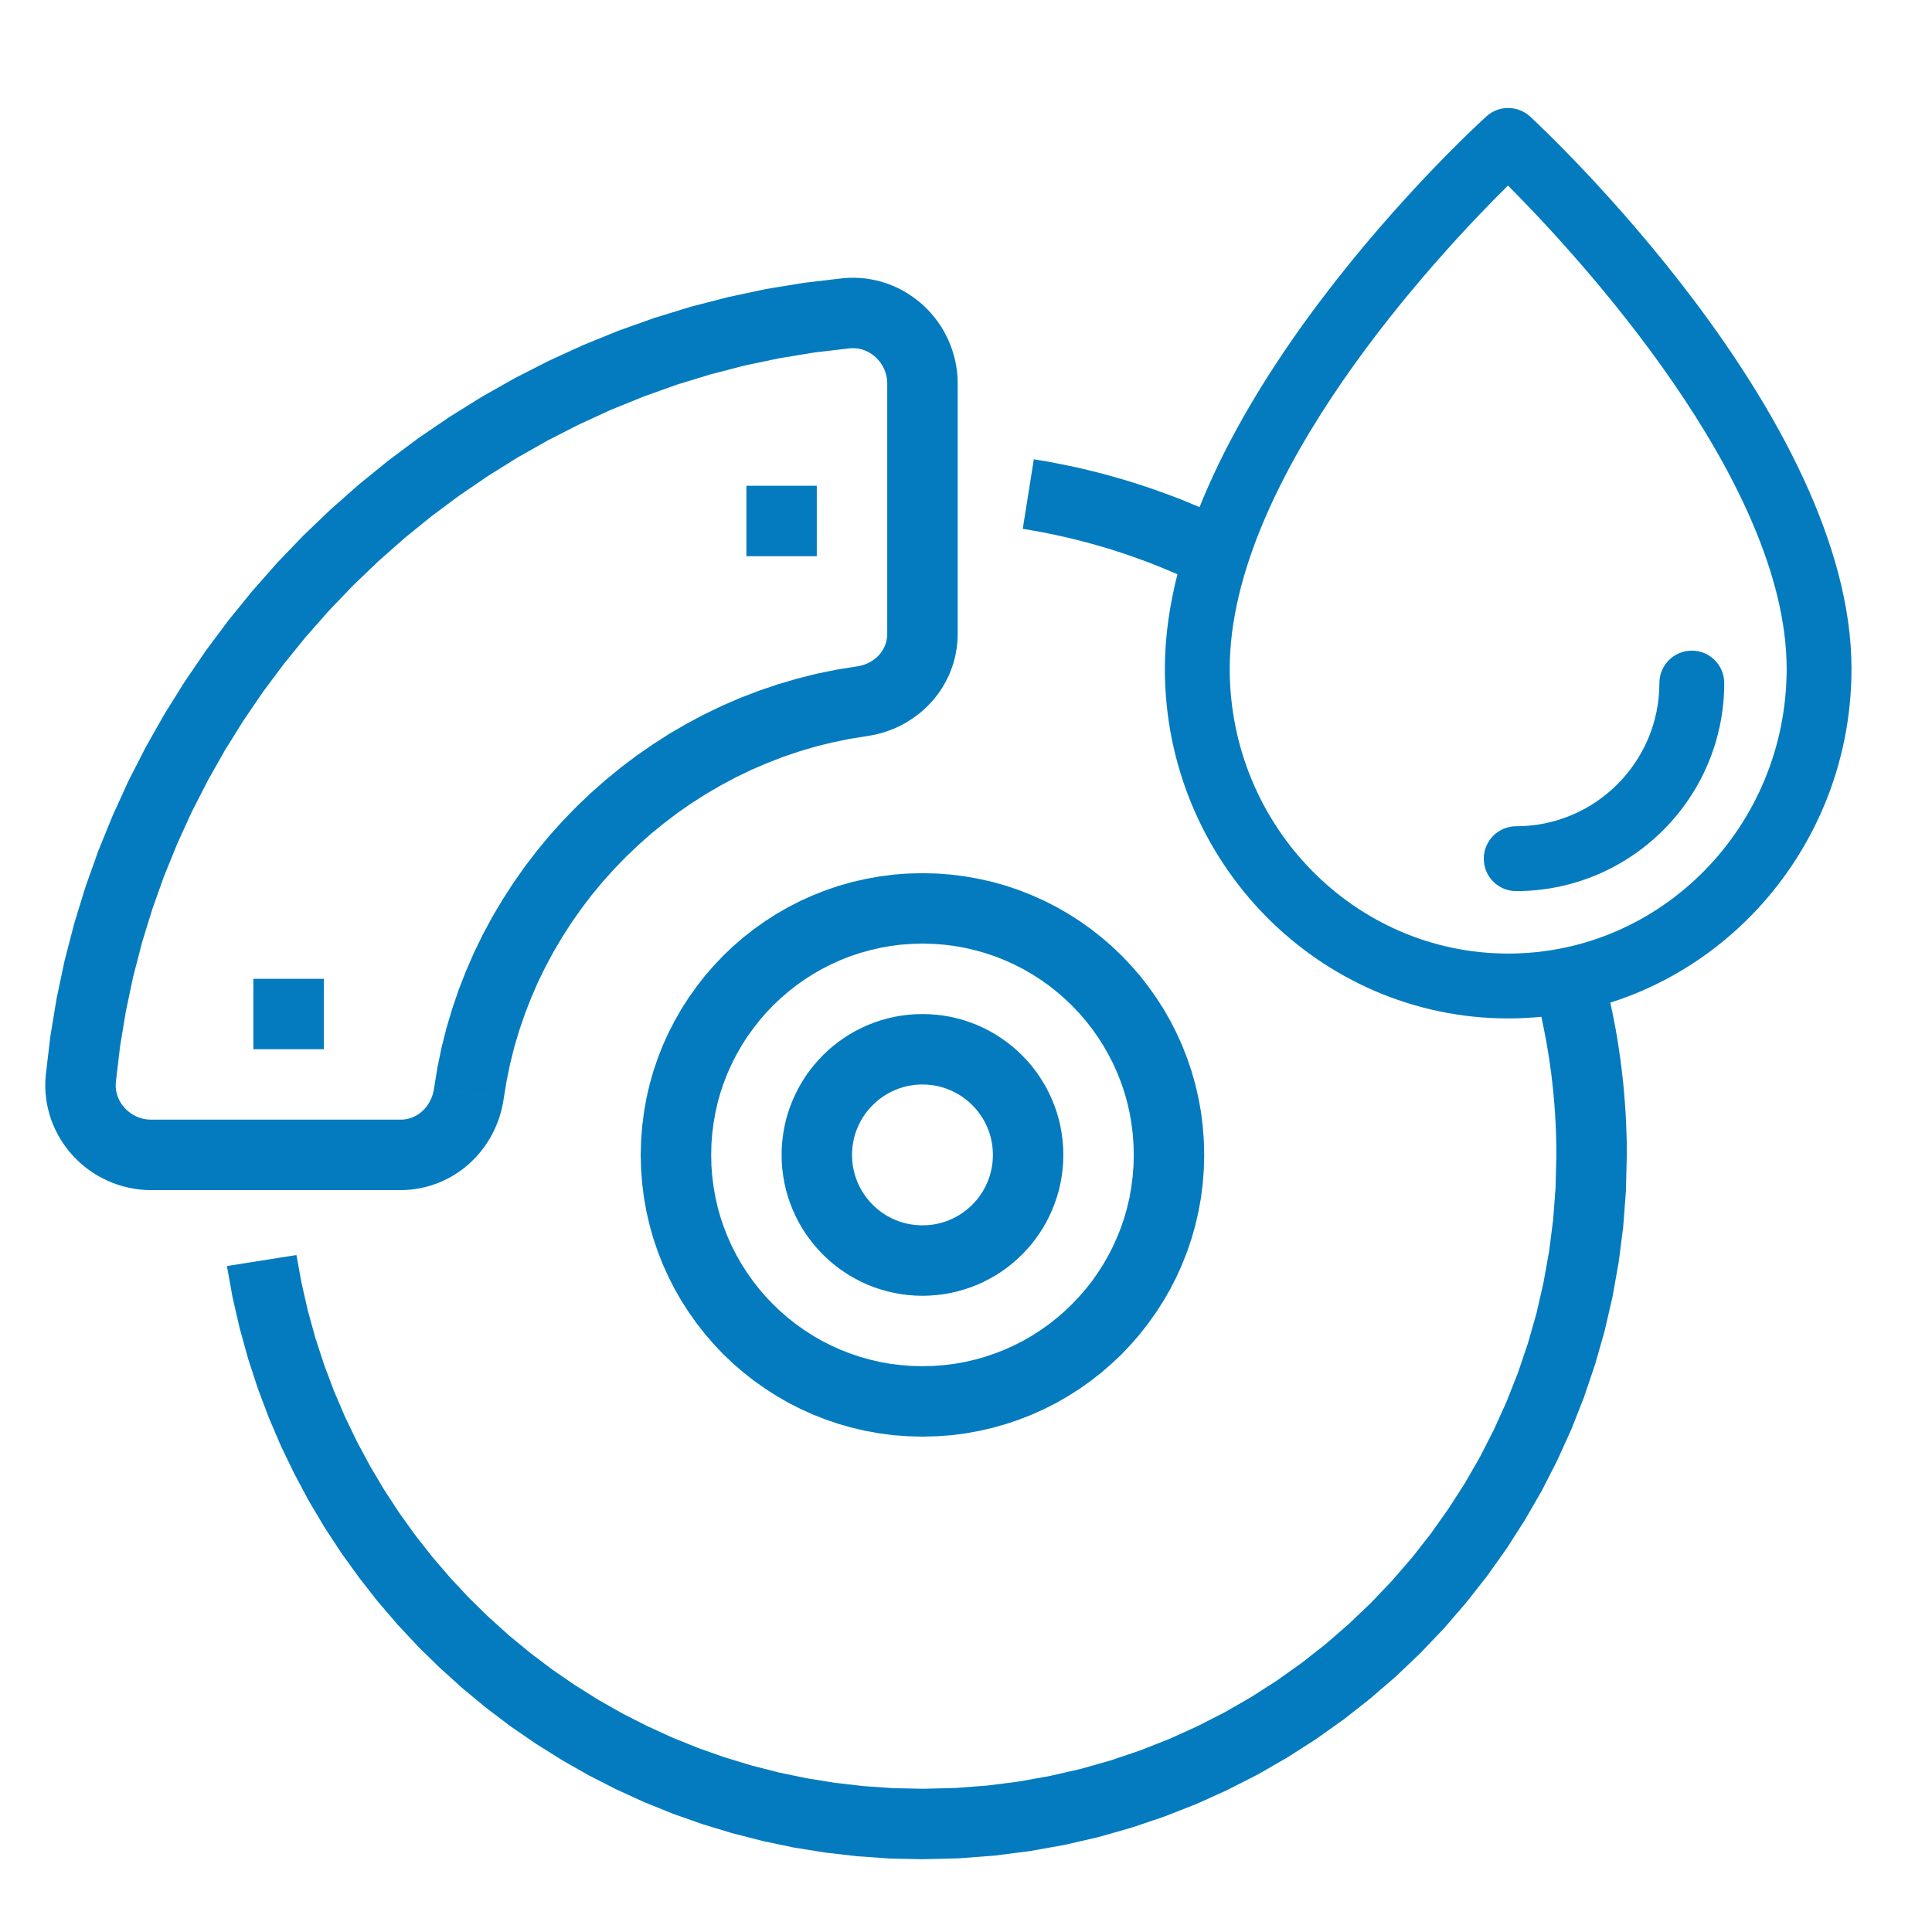
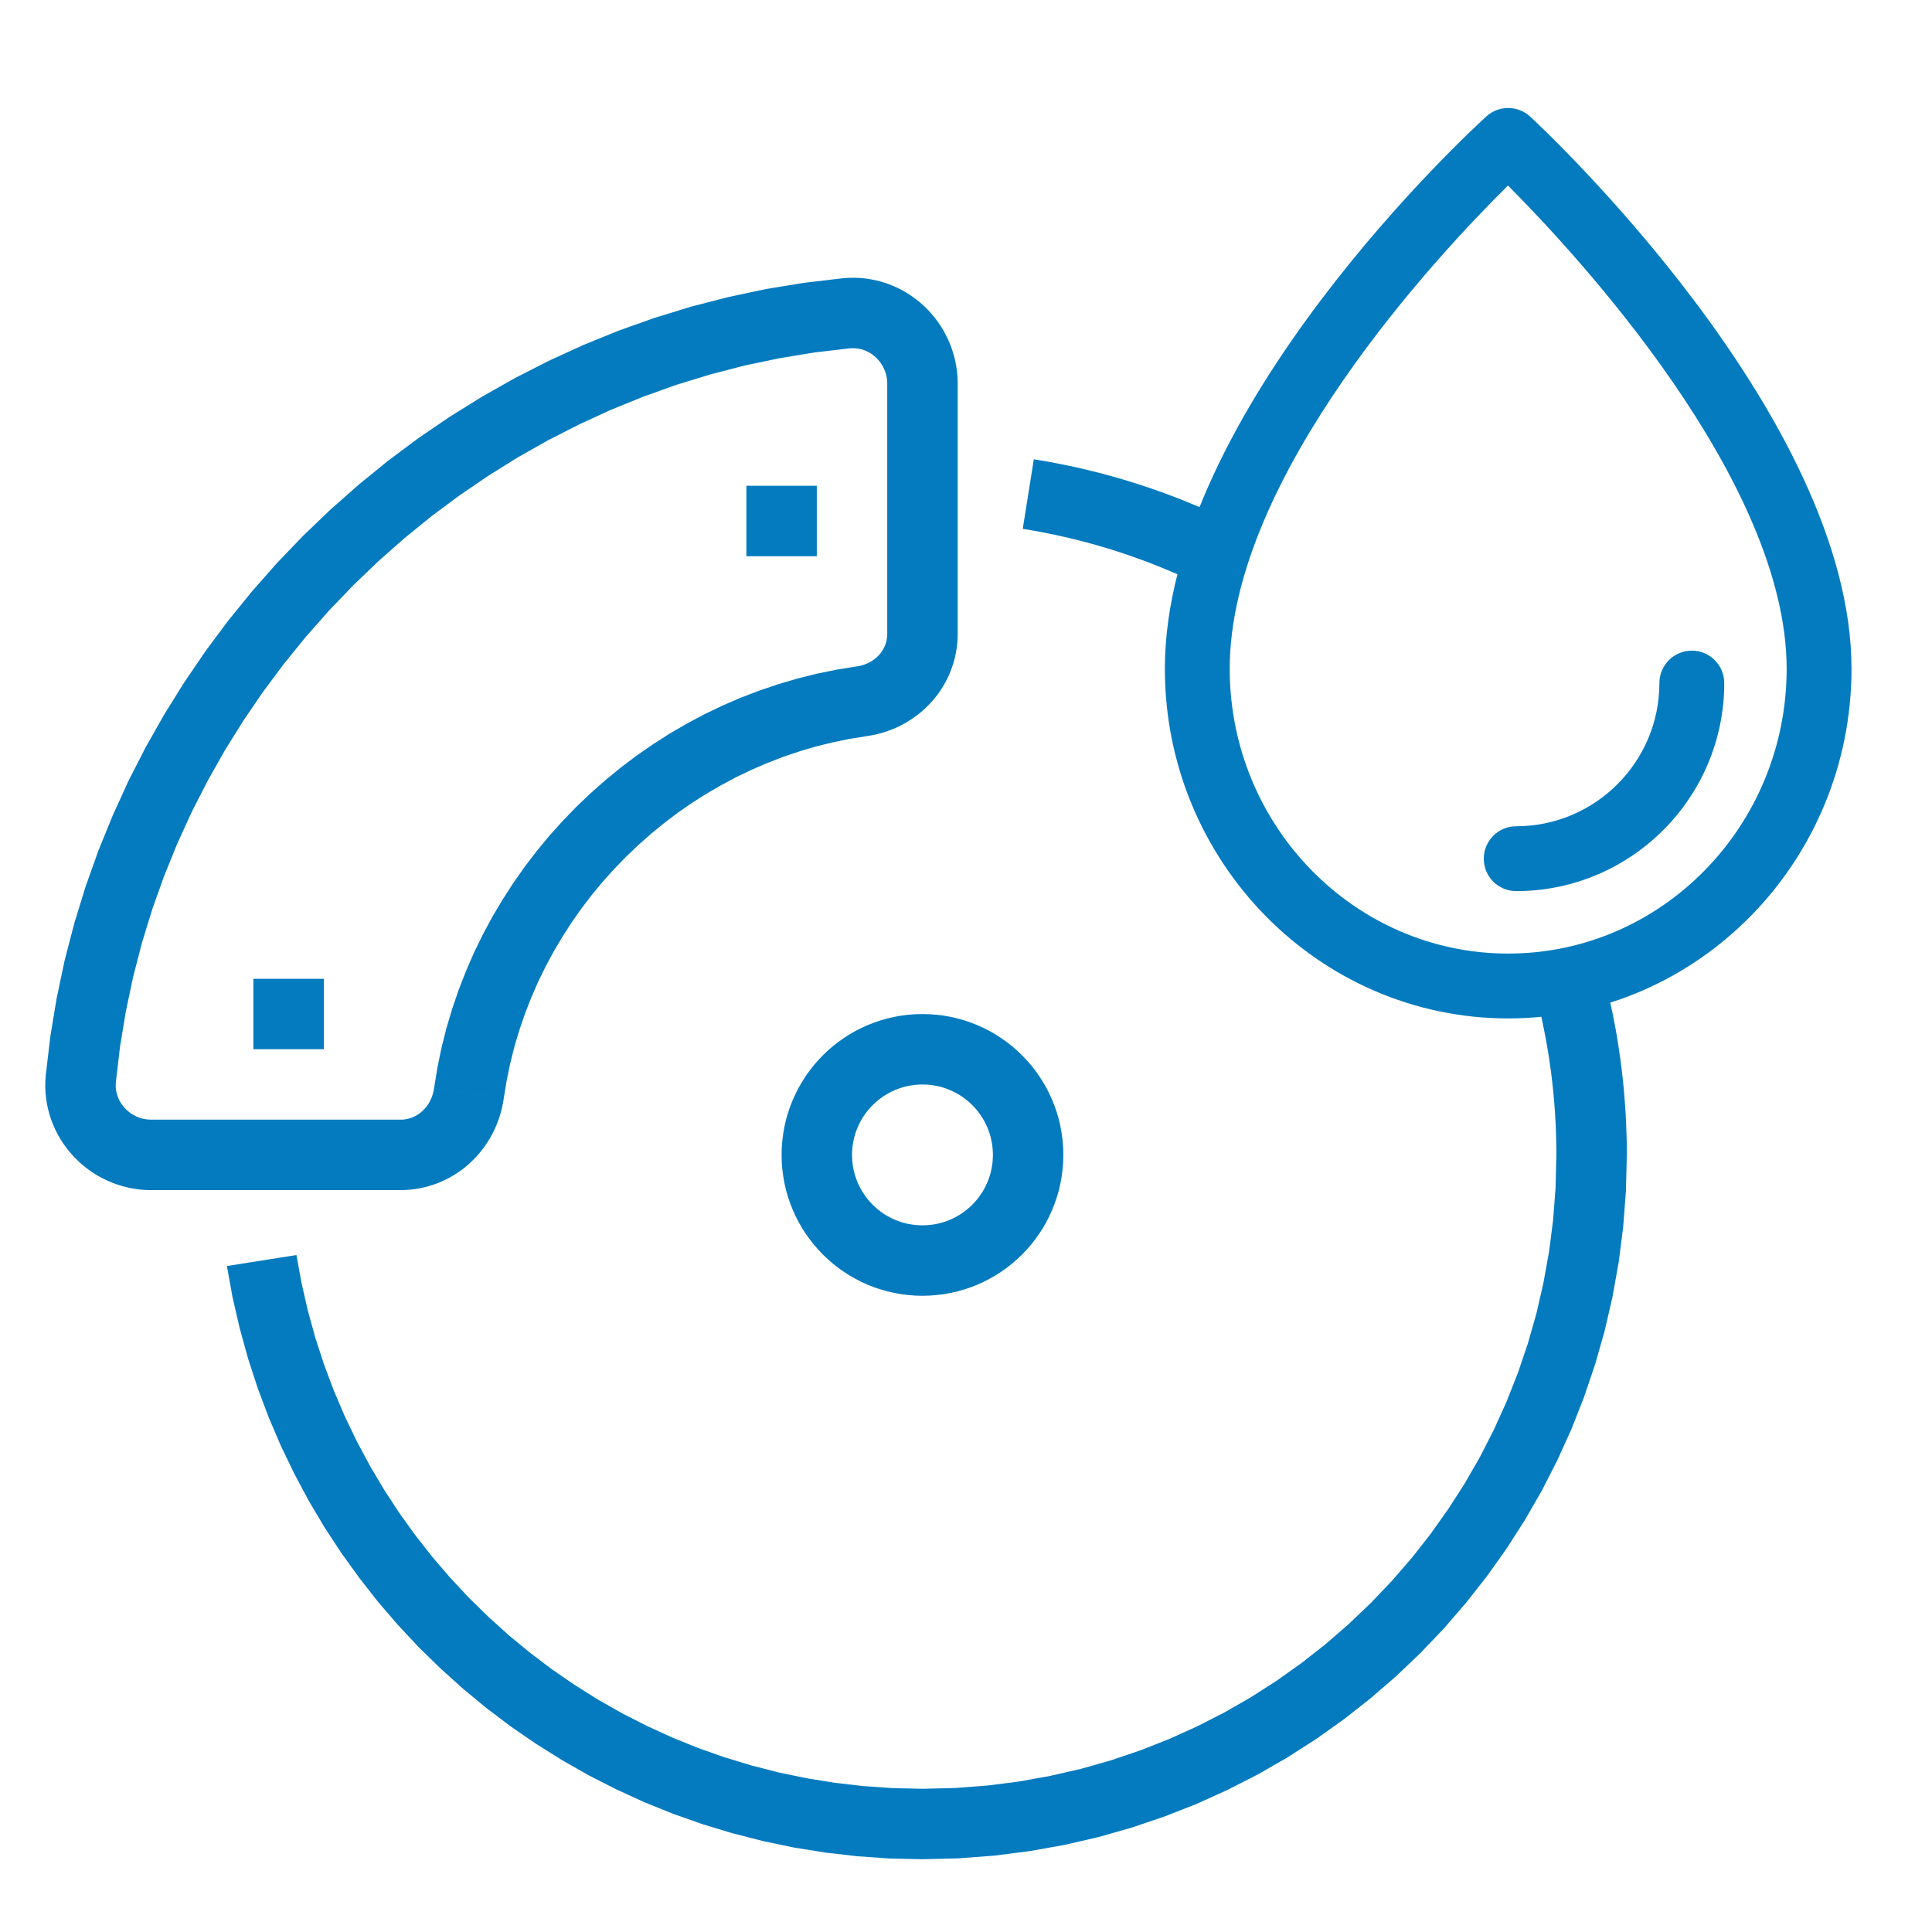
<svg xmlns="http://www.w3.org/2000/svg" xml:space="preserve" width="300px" height="300px" version="1.1" style="shape-rendering:geometricPrecision; text-rendering:geometricPrecision; image-rendering:optimizeQuality; fill-rule:evenodd; clip-rule:evenodd" viewBox="0 0 300 300">
  <defs>
    <style type="text/css">
   
    .fil0 {fill:#047BBF;fill-rule:nonzero}
   
  </style>
  </defs>
  <g id="Слой_x0020_1">
    <g id="_1124103600">
      <g>
        <path class="fil0" d="M194.01 82.43l-5.08 9.69 -0.87 -0.46 -0.88 -0.44 -0.88 -0.43 -0.89 -0.43 -0.89 -0.42 -0.89 -0.41 -0.9 -0.4 -0.91 -0.39 -0.91 -0.38 -0.92 -0.38 -0.91 -0.36 -0.93 -0.36 -0.93 -0.34 -0.93 -0.34 -0.94 -0.33 -0.94 -0.32 -0.94 -0.31 -0.95 -0.3 -0.96 -0.29 -0.95 -0.28 -0.97 -0.27 -0.96 -0.27 -0.97 -0.25 -0.98 -0.24 -0.97 -0.24 -0.98 -0.22 -0.99 -0.22 -0.99 -0.2 -0.99 -0.2 -1 -0.18 -1 -0.18 -1 -0.16 1.72 -10.8 1.11 0.18 1.11 0.19 1.11 0.21 1.1 0.22 1.1 0.22 1.1 0.24 1.09 0.25 1.08 0.26 1.09 0.27 1.08 0.28 1.07 0.3 1.07 0.3 1.07 0.31 1.06 0.33 1.05 0.33 1.05 0.35 1.05 0.35 1.04 0.37 1.04 0.37 1.03 0.39 1.03 0.39 1.02 0.41 1.02 0.42 1.01 0.42 1.01 0.44 1 0.44 0.99 0.45 1 0.47 0.98 0.47 0.98 0.49 0.97 0.49 0.97 0.5zm58.6 96.9l-10.94 0 0 0 0 -0.81 -0.01 -0.81 -0.02 -0.81 -0.02 -0.8 -0.03 -0.8 -0.03 -0.8 -0.05 -0.8 -0.04 -0.8 -0.06 -0.8 -0.06 -0.8 -0.07 -0.79 -0.07 -0.79 -0.08 -0.79 -0.09 -0.79 -0.09 -0.78 -0.09 -0.78 -0.11 -0.78 -0.11 -0.79 -0.11 -0.77 -0.13 -0.78 -0.13 -0.77 -0.13 -0.77 -0.14 -0.77 -0.15 -0.77 -0.15 -0.76 -0.16 -0.77 -0.16 -0.76 -0.17 -0.76 -0.18 -0.75 -0.18 -0.76 -0.19 -0.75 -0.19 -0.75 10.58 -2.77 0.22 0.84 0.2 0.83 0.21 0.84 0.19 0.84 0.19 0.84 0.18 0.85 0.18 0.85 0.17 0.85 0.16 0.85 0.16 0.85 0.15 0.86 0.14 0.86 0.13 0.86 0.13 0.87 0.13 0.86 0.11 0.87 0.11 0.88 0.1 0.87 0.1 0.87 0.09 0.88 0.08 0.87 0.07 0.89 0.07 0.88 0.06 0.88 0.06 0.89 0.04 0.88 0.04 0.9 0.03 0.89 0.03 0.89 0.02 0.9 0.01 0.89 0 0.9 0 0zm-109.37 109.37l0 -10.94 0 0 5.07 -0.12 5 -0.38 4.93 -0.63 4.84 -0.87 4.76 -1.09 4.67 -1.33 4.58 -1.55 4.46 -1.76 4.36 -1.97 4.25 -2.17 4.12 -2.37 3.99 -2.56 3.86 -2.75 3.72 -2.92 3.57 -3.1 3.42 -3.26 3.26 -3.42 3.1 -3.57 2.92 -3.72 2.74 -3.86 2.57 -3.99 2.37 -4.12 2.17 -4.25 1.97 -4.36 1.76 -4.46 1.55 -4.58 1.33 -4.66 1.09 -4.77 0.87 -4.84 0.63 -4.93 0.38 -5 0.12 -5.07 10.94 0 -0.14 5.62 -0.42 5.56 -0.7 5.47 -0.96 5.39 -1.22 5.29 -1.48 5.19 -1.72 5.08 -1.95 4.97 -2.2 4.85 -2.41 4.72 -2.64 4.58 -2.84 4.43 -3.05 4.29 -3.25 4.13 -3.43 3.97 -3.62 3.8 -3.8 3.62 -3.97 3.43 -4.13 3.25 -4.29 3.05 -4.43 2.84 -4.58 2.64 -4.72 2.41 -4.85 2.2 -4.97 1.95 -5.08 1.72 -5.19 1.48 -5.29 1.22 -5.39 0.96 -5.48 0.7 -5.55 0.42 -5.62 0.14 0 0zm-108.01 -92.11l10.8 -1.71 0.8 4.37 0.98 4.3 1.17 4.23 1.35 4.14 1.53 4.07 1.7 3.98 1.87 3.88 2.03 3.79 2.19 3.69 2.34 3.58 2.49 3.47 2.64 3.36 2.78 3.24 2.91 3.12 3.05 2.98 3.17 2.86 3.29 2.71 3.41 2.58 3.52 2.42 3.63 2.28 3.74 2.12 3.83 1.95 3.93 1.8 4.01 1.62 4.11 1.45 4.18 1.27 4.26 1.09 4.33 0.9 4.4 0.71 4.47 0.51 4.52 0.31 4.58 0.1 0 10.94 -5.08 -0.11 -5.02 -0.35 -4.96 -0.57 -4.89 -0.78 -4.82 -1.01 -4.73 -1.21 -4.65 -1.41 -4.57 -1.61 -4.46 -1.8 -4.37 -2 -4.26 -2.17 -4.15 -2.36 -4.03 -2.53 -3.92 -2.69 -3.78 -2.86 -3.66 -3.02 -3.52 -3.17 -3.39 -3.31 -3.23 -3.46 -3.09 -3.6 -2.92 -3.73 -2.77 -3.85 -2.61 -3.98 -2.43 -4.1 -2.25 -4.22 -2.08 -4.31 -1.89 -4.43 -1.7 -4.52 -1.5 -4.61 -1.3 -4.7 -1.1 -4.78 -0.88 -4.86z" />
      </g>
      <g>
        <path class="fil0" d="M62.17 184.8l-38.69 0 0 -10.94 38.69 0 0 0 0 10.94zm5.23 -15.81l10.83 1.52 0 0 -0.12 0.73 -0.15 0.73 -0.18 0.72 -0.21 0.71 -0.24 0.69 -0.27 0.68 -0.29 0.66 -0.33 0.65 -0.34 0.63 -0.38 0.61 -0.4 0.6 -0.43 0.58 -0.45 0.56 -0.47 0.54 -0.5 0.51 -0.51 0.5 -0.55 0.48 -0.56 0.45 -0.59 0.42 -0.6 0.4 -0.62 0.37 -0.65 0.35 -0.66 0.31 -0.67 0.29 -0.69 0.25 -0.71 0.23 -0.72 0.19 -0.74 0.16 -0.74 0.13 -0.75 0.09 -0.77 0.05 -0.77 0.02 0 -10.94 0.25 0 0.25 -0.02 0.24 -0.03 0.24 -0.04 0.22 -0.05 0.22 -0.06 0.22 -0.07 0.22 -0.08 0.21 -0.09 0.2 -0.1 0.2 -0.1 0.2 -0.12 0.19 -0.13 0.19 -0.13 0.18 -0.15 0.17 -0.15 0.18 -0.17 0.17 -0.17 0.15 -0.18 0.16 -0.19 0.14 -0.2 0.14 -0.2 0.13 -0.22 0.12 -0.22 0.11 -0.22 0.11 -0.24 0.1 -0.24 0.08 -0.25 0.07 -0.25 0.07 -0.26 0.06 -0.26 0.04 -0.28 0 0zm65.65 -65.51l1.5 10.83 0.01 0 -2.66 0.43 -2.63 0.54 -2.6 0.64 -2.56 0.76 -2.52 0.85 -2.47 0.96 -2.44 1.05 -2.39 1.15 -2.34 1.25 -2.29 1.33 -2.23 1.42 -2.18 1.51 -2.11 1.6 -2.05 1.67 -1.98 1.76 -1.92 1.83 -1.84 1.9 -1.77 1.97 -1.69 2.04 -1.61 2.11 -1.52 2.17 -1.44 2.23 -1.35 2.29 -1.26 2.34 -1.17 2.39 -1.06 2.44 -0.97 2.49 -0.87 2.54 -0.77 2.58 -0.65 2.61 -0.55 2.66 -0.44 2.69 -10.83 -1.52 0.51 -3.15 0.64 -3.11 0.77 -3.07 0.9 -3.02 1.01 -2.96 1.14 -2.91 1.24 -2.86 1.36 -2.79 1.47 -2.73 1.58 -2.66 1.67 -2.59 1.77 -2.53 1.87 -2.44 1.96 -2.38 2.06 -2.29 2.13 -2.2 2.23 -2.13 2.3 -2.03 2.38 -1.95 2.45 -1.85 2.53 -1.75 2.59 -1.66 2.66 -1.55 2.73 -1.45 2.78 -1.34 2.84 -1.23 2.9 -1.11 2.95 -1 2.99 -0.88 3.04 -0.76 3.08 -0.63 3.12 -0.5 0 0zm4.72 -5.06l10.94 0 0 0 -0.02 0.76 -0.05 0.75 -0.09 0.75 -0.13 0.74 -0.15 0.72 -0.19 0.72 -0.23 0.7 -0.25 0.68 -0.28 0.67 -0.32 0.65 -0.34 0.64 -0.37 0.62 -0.39 0.6 -0.43 0.58 -0.44 0.55 -0.47 0.54 -0.49 0.51 -0.51 0.49 -0.53 0.47 -0.56 0.45 -0.58 0.42 -0.59 0.4 -0.6 0.37 -0.63 0.35 -0.64 0.32 -0.66 0.29 -0.67 0.26 -0.68 0.24 -0.71 0.21 -0.71 0.18 -0.72 0.14 -0.73 0.12 -1.5 -10.83 0.26 -0.04 0.26 -0.06 0.25 -0.06 0.24 -0.07 0.24 -0.09 0.24 -0.09 0.23 -0.1 0.22 -0.11 0.21 -0.12 0.21 -0.13 0.2 -0.13 0.19 -0.14 0.18 -0.14 0.18 -0.16 0.17 -0.16 0.16 -0.17 0.15 -0.17 0.14 -0.18 0.13 -0.18 0.12 -0.19 0.12 -0.19 0.1 -0.19 0.1 -0.2 0.08 -0.2 0.08 -0.21 0.07 -0.21 0.05 -0.22 0.05 -0.22 0.04 -0.22 0.03 -0.23 0.02 -0.24 0 -0.24 0 0zm10.94 -38.85l0 38.85 -10.94 0 0 -38.85 0 0 10.94 0zm-16.76 -5.48l-1.03 -10.89 0 0 0.9 -0.06 0.88 -0.01 0.88 0.04 0.87 0.08 0.86 0.14 0.84 0.17 0.83 0.22 0.81 0.27 0.79 0.3 0.76 0.34 0.75 0.38 0.72 0.42 0.7 0.45 0.67 0.49 0.65 0.51 0.62 0.55 0.59 0.58 0.56 0.6 0.53 0.64 0.5 0.66 0.47 0.69 0.43 0.71 0.39 0.74 0.36 0.75 0.33 0.78 0.28 0.81 0.25 0.82 0.2 0.83 0.16 0.85 0.12 0.86 0.07 0.88 0.02 0.88 -10.94 0 -0.01 -0.3 -0.02 -0.29 -0.04 -0.3 -0.05 -0.29 -0.07 -0.27 -0.08 -0.28 -0.1 -0.26 -0.1 -0.26 -0.13 -0.26 -0.13 -0.25 -0.15 -0.24 -0.16 -0.24 -0.17 -0.22 -0.18 -0.21 -0.19 -0.21 -0.2 -0.2 -0.21 -0.18 -0.21 -0.17 -0.23 -0.17 -0.23 -0.15 -0.23 -0.13 -0.25 -0.13 -0.25 -0.11 -0.25 -0.09 -0.25 -0.09 -0.27 -0.07 -0.26 -0.05 -0.27 -0.05 -0.27 -0.02 -0.28 -0.01 -0.3 0 -0.29 0.02 0.01 0zm-113.96 113.95l-10.89 -1.03 0 0 0.71 -6.02 0.98 -5.95 1.24 -5.87 1.5 -5.78 1.75 -5.69 1.99 -5.59 2.23 -5.48 2.45 -5.37 2.68 -5.24 2.9 -5.12 3.11 -4.99 3.31 -4.85 3.5 -4.7 3.7 -4.55 3.88 -4.4 4.06 -4.23 4.23 -4.05 4.39 -3.88 4.55 -3.7 4.7 -3.51 4.86 -3.31 4.98 -3.1 5.12 -2.9 5.25 -2.68 5.37 -2.46 5.48 -2.23 5.59 -1.99 5.69 -1.75 5.78 -1.49 5.87 -1.25 5.95 -0.97 6.02 -0.71 1.03 10.89 -5.53 0.65 -5.45 0.9 -5.39 1.13 -5.31 1.38 -5.22 1.6 -5.14 1.84 -5.03 2.04 -4.94 2.27 -4.83 2.46 -4.72 2.67 -4.6 2.87 -4.47 3.05 -4.34 3.23 -4.2 3.41 -4.05 3.58 -3.91 3.75 -3.74 3.9 -3.58 4.06 -3.41 4.2 -3.24 4.34 -3.05 4.47 -2.86 4.59 -2.67 4.72 -2.47 4.83 -2.26 4.94 -2.05 5.04 -1.83 5.13 -1.61 5.23 -1.37 5.3 -1.14 5.39 -0.9 5.46 -0.65 5.52 0 0zm5.49 5.82l0 10.94 0 0 -0.88 -0.02 -0.89 -0.07 -0.86 -0.12 -0.84 -0.16 -0.84 -0.2 -0.82 -0.25 -0.8 -0.28 -0.78 -0.33 -0.76 -0.36 -0.73 -0.39 -0.71 -0.43 -0.69 -0.47 -0.66 -0.5 -0.64 -0.53 -0.6 -0.56 -0.58 -0.59 -0.55 -0.62 -0.52 -0.65 -0.48 -0.67 -0.45 -0.69 -0.42 -0.73 -0.38 -0.75 -0.34 -0.76 -0.31 -0.79 -0.26 -0.82 -0.22 -0.82 -0.18 -0.84 -0.13 -0.86 -0.09 -0.86 -0.04 -0.89 0.01 -0.89 0.06 -0.89 10.89 1.03 -0.02 0.29 0 0.29 0.01 0.27 0.03 0.28 0.04 0.27 0.06 0.26 0.07 0.27 0.08 0.25 0.1 0.25 0.11 0.25 0.12 0.25 0.14 0.23 0.15 0.23 0.16 0.23 0.18 0.21 0.18 0.21 0.19 0.2 0.21 0.19 0.22 0.18 0.22 0.17 0.24 0.16 0.24 0.15 0.25 0.13 0.25 0.12 0.26 0.11 0.27 0.1 0.27 0.08 0.28 0.07 0.29 0.05 0.29 0.04 0.29 0.02 0.31 0.01 0 0z" />
      </g>
      <g>
-         <path class="fil0" d="M143.24 223.08l0 -10.94 0 0 1.7 -0.04 1.66 -0.13 1.65 -0.2 1.61 -0.29 1.58 -0.37 1.56 -0.44 1.52 -0.52 1.49 -0.58 1.45 -0.66 1.42 -0.72 1.37 -0.79 1.33 -0.86 1.29 -0.91 1.24 -0.98 1.19 -1.03 1.14 -1.09 1.09 -1.14 1.03 -1.19 0.98 -1.24 0.91 -1.29 0.85 -1.33 0.79 -1.37 0.73 -1.42 0.65 -1.45 0.59 -1.49 0.52 -1.52 0.44 -1.56 0.37 -1.58 0.28 -1.61 0.21 -1.65 0.13 -1.66 0.04 -1.7 10.94 0 -0.06 2.25 -0.17 2.22 -0.27 2.18 -0.39 2.16 -0.49 2.12 -0.59 2.08 -0.69 2.03 -0.78 1.99 -0.88 1.94 -0.96 1.89 -1.06 1.83 -1.14 1.77 -1.22 1.72 -1.29 1.65 -1.38 1.59 -1.44 1.52 -1.52 1.44 -1.59 1.38 -1.65 1.3 -1.72 1.22 -1.77 1.13 -1.83 1.06 -1.89 0.96 -1.94 0.88 -1.99 0.78 -2.03 0.69 -2.08 0.59 -2.12 0.49 -2.16 0.39 -2.18 0.28 -2.22 0.16 -2.25 0.06 0 0zm-43.75 -43.75l10.94 0 0 0 0.04 1.7 0.13 1.66 0.21 1.65 0.29 1.61 0.36 1.58 0.44 1.56 0.52 1.52 0.59 1.49 0.65 1.45 0.73 1.42 0.79 1.37 0.85 1.33 0.92 1.29 0.97 1.24 1.03 1.19 1.09 1.14 1.14 1.09 1.19 1.03 1.24 0.98 1.29 0.91 1.33 0.86 1.37 0.79 1.42 0.72 1.45 0.66 1.49 0.58 1.52 0.52 1.56 0.44 1.58 0.37 1.61 0.29 1.65 0.2 1.67 0.13 1.69 0.04 0 10.94 -2.24 -0.06 -2.23 -0.16 -2.18 -0.28 -2.16 -0.39 -2.12 -0.49 -2.08 -0.59 -2.03 -0.69 -1.99 -0.78 -1.94 -0.88 -1.89 -0.96 -1.83 -1.06 -1.77 -1.14 -1.72 -1.21 -1.65 -1.3 -1.59 -1.38 -1.52 -1.44 -1.44 -1.52 -1.38 -1.59 -1.29 -1.65 -1.22 -1.72 -1.14 -1.77 -1.05 -1.83 -0.97 -1.89 -0.88 -1.94 -0.78 -1.99 -0.69 -2.03 -0.59 -2.08 -0.49 -2.12 -0.38 -2.16 -0.28 -2.18 -0.17 -2.22 -0.06 -2.25 0 0zm43.75 -43.74l0 10.93 0 0 -1.69 0.05 -1.67 0.12 -1.65 0.21 -1.61 0.29 -1.58 0.37 -1.56 0.44 -1.52 0.51 -1.49 0.59 -1.45 0.66 -1.42 0.72 -1.37 0.79 -1.33 0.85 -1.29 0.92 -1.24 0.98 -1.19 1.03 -1.14 1.08 -1.09 1.14 -1.03 1.2 -0.97 1.24 -0.92 1.28 -0.85 1.33 -0.79 1.38 -0.73 1.41 -0.65 1.45 -0.59 1.49 -0.52 1.52 -0.44 1.56 -0.36 1.58 -0.29 1.62 -0.21 1.64 -0.13 1.67 -0.04 1.69 -10.94 0 0.06 -2.24 0.17 -2.22 0.28 -2.19 0.38 -2.16 0.49 -2.12 0.59 -2.08 0.69 -2.03 0.78 -1.99 0.88 -1.94 0.97 -1.88 1.05 -1.84 1.14 -1.77 1.22 -1.71 1.29 -1.66 1.38 -1.58 1.44 -1.52 1.52 -1.45 1.59 -1.37 1.65 -1.3 1.72 -1.22 1.77 -1.14 1.83 -1.05 1.89 -0.97 1.94 -0.87 1.99 -0.79 2.03 -0.69 2.08 -0.59 2.12 -0.48 2.16 -0.39 2.18 -0.28 2.23 -0.17 2.24 -0.05 0 0zm43.75 43.74l-10.94 0 0 0 -0.04 -1.69 -0.13 -1.67 -0.21 -1.64 -0.28 -1.62 -0.37 -1.58 -0.44 -1.56 -0.52 -1.52 -0.59 -1.49 -0.65 -1.45 -0.73 -1.41 -0.79 -1.38 -0.85 -1.33 -0.91 -1.28 -0.98 -1.24 -1.03 -1.2 -1.09 -1.14 -1.14 -1.08 -1.19 -1.03 -1.24 -0.98 -1.29 -0.92 -1.33 -0.85 -1.37 -0.79 -1.42 -0.72 -1.45 -0.66 -1.49 -0.59 -1.52 -0.51 -1.56 -0.44 -1.58 -0.37 -1.61 -0.29 -1.65 -0.21 -1.66 -0.12 -1.7 -0.05 0 -10.93 2.25 0.05 2.22 0.17 2.18 0.28 2.16 0.39 2.12 0.48 2.08 0.59 2.03 0.69 1.99 0.79 1.94 0.87 1.89 0.97 1.83 1.05 1.77 1.14 1.72 1.22 1.65 1.3 1.59 1.37 1.52 1.45 1.44 1.52 1.38 1.58 1.29 1.66 1.22 1.71 1.14 1.77 1.06 1.84 0.96 1.88 0.88 1.94 0.78 1.99 0.69 2.03 0.59 2.08 0.49 2.12 0.39 2.16 0.27 2.19 0.17 2.22 0.06 2.24 0 0z" />
-       </g>
+         </g>
      <g>
-         <path class="fil0" d="M143.24 201.21l0 -10.94 0 0 0.57 -0.02 0.56 -0.04 0.55 -0.07 0.53 -0.09 0.53 -0.13 0.51 -0.14 0.51 -0.17 0.5 -0.2 0.48 -0.22 0.47 -0.24 0.46 -0.26 0.44 -0.28 0.43 -0.31 0.41 -0.33 0.41 -0.34 0.37 -0.36 0.36 -0.38 0.35 -0.4 0.33 -0.42 0.3 -0.43 0.29 -0.44 0.26 -0.46 0.24 -0.47 0.22 -0.48 0.19 -0.5 0.18 -0.51 0.14 -0.51 0.12 -0.53 0.1 -0.53 0.07 -0.55 0.04 -0.56 0.02 -0.57 10.93 0 -0.02 1.12 -0.09 1.11 -0.14 1.09 -0.19 1.08 -0.24 1.06 -0.3 1.04 -0.35 1.02 -0.39 0.99 -0.44 0.98 -0.48 0.94 -0.52 0.92 -0.58 0.89 -0.6 0.85 -0.65 0.83 -0.69 0.79 -0.72 0.76 -0.76 0.72 -0.79 0.69 -0.83 0.65 -0.85 0.61 -0.89 0.57 -0.92 0.52 -0.94 0.49 -0.97 0.44 -1 0.39 -1.02 0.34 -1.04 0.3 -1.06 0.24 -1.08 0.2 -1.09 0.13 -1.11 0.09 -1.12 0.03 0 0zm-21.87 -21.88l10.93 0 0 0 0.02 0.57 0.04 0.56 0.07 0.55 0.1 0.53 0.12 0.53 0.14 0.51 0.18 0.51 0.19 0.5 0.22 0.48 0.24 0.47 0.26 0.46 0.29 0.44 0.3 0.43 0.33 0.42 0.35 0.4 0.36 0.38 0.38 0.36 0.39 0.34 0.42 0.33 0.43 0.31 0.44 0.28 0.46 0.26 0.47 0.24 0.48 0.22 0.5 0.2 0.51 0.17 0.51 0.14 0.53 0.13 0.54 0.09 0.54 0.07 0.56 0.04 0.57 0.02 0 10.94 -1.12 -0.03 -1.11 -0.09 -1.09 -0.13 -1.08 -0.2 -1.06 -0.24 -1.04 -0.3 -1.02 -0.34 -1 -0.39 -0.97 -0.44 -0.94 -0.49 -0.92 -0.52 -0.88 -0.57 -0.86 -0.61 -0.83 -0.65 -0.79 -0.69 -0.76 -0.72 -0.72 -0.76 -0.69 -0.79 -0.64 -0.83 -0.62 -0.86 -0.56 -0.88 -0.53 -0.92 -0.48 -0.94 -0.44 -0.97 -0.39 -1 -0.35 -1.02 -0.3 -1.04 -0.24 -1.06 -0.19 -1.08 -0.14 -1.09 -0.09 -1.11 -0.02 -1.12 0 0zm21.87 -21.87l0 10.94 0 0 -0.57 0.01 -0.56 0.05 -0.54 0.07 -0.54 0.09 -0.53 0.12 -0.51 0.15 -0.51 0.17 -0.5 0.2 -0.48 0.22 -0.47 0.24 -0.46 0.26 -0.44 0.28 -0.43 0.31 -0.42 0.33 -0.39 0.34 -0.38 0.36 -0.37 0.38 -0.34 0.4 -0.33 0.42 -0.3 0.42 -0.29 0.45 -0.26 0.45 -0.24 0.48 -0.22 0.48 -0.19 0.49 -0.18 0.51 -0.14 0.51 -0.12 0.53 -0.1 0.54 -0.07 0.55 -0.04 0.55 -0.02 0.57 -10.93 0 0.02 -1.12 0.09 -1.11 0.14 -1.09 0.19 -1.08 0.24 -1.06 0.3 -1.04 0.35 -1.02 0.39 -0.99 0.44 -0.97 0.48 -0.95 0.53 -0.91 0.56 -0.89 0.62 -0.86 0.64 -0.82 0.69 -0.79 0.72 -0.76 0.76 -0.73 0.79 -0.68 0.83 -0.65 0.86 -0.61 0.88 -0.57 0.92 -0.53 0.95 -0.48 0.96 -0.44 1 -0.39 1.02 -0.35 1.04 -0.29 1.06 -0.25 1.08 -0.19 1.09 -0.14 1.11 -0.08 1.12 -0.03 0 0zm21.87 21.87l-10.93 0 0 0 -0.02 -0.57 -0.04 -0.55 -0.07 -0.55 -0.1 -0.54 -0.12 -0.53 -0.14 -0.51 -0.18 -0.51 -0.19 -0.49 -0.22 -0.48 -0.24 -0.48 -0.26 -0.45 -0.29 -0.45 -0.3 -0.43 -0.33 -0.41 -0.34 -0.4 -0.37 -0.38 -0.37 -0.36 -0.41 -0.35 -0.41 -0.32 -0.43 -0.31 -0.44 -0.28 -0.46 -0.26 -0.47 -0.24 -0.48 -0.22 -0.5 -0.2 -0.51 -0.17 -0.51 -0.15 -0.53 -0.12 -0.53 -0.09 -0.55 -0.07 -0.56 -0.05 -0.57 -0.01 0 -10.94 1.12 0.03 1.11 0.08 1.09 0.14 1.08 0.19 1.06 0.25 1.04 0.29 1.02 0.35 1 0.39 0.96 0.44 0.95 0.48 0.92 0.53 0.88 0.57 0.86 0.61 0.83 0.65 0.79 0.68 0.76 0.73 0.72 0.76 0.69 0.79 0.65 0.83 0.6 0.85 0.57 0.89 0.53 0.91 0.48 0.95 0.44 0.97 0.39 0.99 0.35 1.02 0.3 1.04 0.24 1.06 0.19 1.08 0.14 1.09 0.09 1.11 0.02 1.12 0 0z" />
+         <path class="fil0" d="M143.24 201.21l0 -10.94 0 0 0.57 -0.02 0.56 -0.04 0.55 -0.07 0.53 -0.09 0.53 -0.13 0.51 -0.14 0.51 -0.17 0.5 -0.2 0.48 -0.22 0.47 -0.24 0.46 -0.26 0.44 -0.28 0.43 -0.31 0.41 -0.33 0.41 -0.34 0.37 -0.36 0.36 -0.38 0.35 -0.4 0.33 -0.42 0.3 -0.43 0.29 -0.44 0.26 -0.46 0.24 -0.47 0.22 -0.48 0.19 -0.5 0.18 -0.51 0.14 -0.51 0.12 -0.53 0.1 -0.53 0.07 -0.55 0.04 -0.56 0.02 -0.57 10.93 0 -0.02 1.12 -0.09 1.11 -0.14 1.09 -0.19 1.08 -0.24 1.06 -0.3 1.04 -0.35 1.02 -0.39 0.99 -0.44 0.98 -0.48 0.94 -0.52 0.92 -0.58 0.89 -0.6 0.85 -0.65 0.83 -0.69 0.79 -0.72 0.76 -0.76 0.72 -0.79 0.69 -0.83 0.65 -0.85 0.61 -0.89 0.57 -0.92 0.52 -0.94 0.49 -0.97 0.44 -1 0.39 -1.02 0.34 -1.04 0.3 -1.06 0.24 -1.08 0.2 -1.09 0.13 -1.11 0.09 -1.12 0.03 0 0zm-21.87 -21.88l10.93 0 0 0 0.02 0.57 0.04 0.56 0.07 0.55 0.1 0.53 0.12 0.53 0.14 0.51 0.18 0.51 0.19 0.5 0.22 0.48 0.24 0.47 0.26 0.46 0.29 0.44 0.3 0.43 0.33 0.42 0.35 0.4 0.36 0.38 0.38 0.36 0.39 0.34 0.42 0.33 0.43 0.31 0.44 0.28 0.46 0.26 0.47 0.24 0.48 0.22 0.5 0.2 0.51 0.17 0.51 0.14 0.53 0.13 0.54 0.09 0.54 0.07 0.56 0.04 0.57 0.02 0 10.94 -1.12 -0.03 -1.11 -0.09 -1.09 -0.13 -1.08 -0.2 -1.06 -0.24 -1.04 -0.3 -1.02 -0.34 -1 -0.39 -0.97 -0.44 -0.94 -0.49 -0.92 -0.52 -0.88 -0.57 -0.86 -0.61 -0.83 -0.65 -0.79 -0.69 -0.76 -0.72 -0.72 -0.76 -0.69 -0.79 -0.64 -0.83 -0.62 -0.86 -0.56 -0.88 -0.53 -0.92 -0.48 -0.94 -0.44 -0.97 -0.39 -1 -0.35 -1.02 -0.3 -1.04 -0.24 -1.06 -0.19 -1.08 -0.14 -1.09 -0.09 -1.11 -0.02 -1.12 0 0zm21.87 -21.87l0 10.94 0 0 -0.57 0.01 -0.56 0.05 -0.54 0.07 -0.54 0.09 -0.53 0.12 -0.51 0.15 -0.51 0.17 -0.5 0.2 -0.48 0.22 -0.47 0.24 -0.46 0.26 -0.44 0.28 -0.43 0.31 -0.42 0.33 -0.39 0.34 -0.38 0.36 -0.37 0.38 -0.34 0.4 -0.33 0.42 -0.3 0.42 -0.29 0.45 -0.26 0.45 -0.24 0.48 -0.22 0.48 -0.19 0.49 -0.18 0.51 -0.14 0.51 -0.12 0.53 -0.1 0.54 -0.07 0.55 -0.04 0.55 -0.02 0.57 -10.93 0 0.02 -1.12 0.09 -1.11 0.14 -1.09 0.19 -1.08 0.24 -1.06 0.3 -1.04 0.35 -1.02 0.39 -0.99 0.44 -0.97 0.48 -0.95 0.53 -0.91 0.56 -0.89 0.62 -0.86 0.64 -0.82 0.69 -0.79 0.72 -0.76 0.76 -0.73 0.79 -0.68 0.83 -0.65 0.86 -0.61 0.88 -0.57 0.92 -0.53 0.95 -0.48 0.96 -0.44 1 -0.39 1.02 -0.35 1.04 -0.29 1.06 -0.25 1.08 -0.19 1.09 -0.14 1.11 -0.08 1.12 -0.03 0 0zm21.87 21.87l-10.93 0 0 0 -0.02 -0.57 -0.04 -0.55 -0.07 -0.55 -0.1 -0.54 -0.12 -0.53 -0.14 -0.51 -0.18 -0.51 -0.19 -0.49 -0.22 -0.48 -0.24 -0.48 -0.26 -0.45 -0.29 -0.45 -0.3 -0.43 -0.33 -0.41 -0.34 -0.4 -0.37 -0.38 -0.37 -0.36 -0.41 -0.35 -0.41 -0.32 -0.43 -0.31 -0.44 -0.28 -0.46 -0.26 -0.47 -0.24 -0.48 -0.22 -0.5 -0.2 -0.51 -0.17 -0.51 -0.15 -0.53 -0.12 -0.53 -0.09 -0.55 -0.07 -0.56 -0.05 -0.57 -0.01 0 -10.94 1.12 0.03 1.11 0.08 1.09 0.14 1.08 0.19 1.06 0.25 1.04 0.29 1.02 0.35 1 0.39 0.96 0.44 0.95 0.48 0.92 0.53 0.88 0.57 0.86 0.61 0.83 0.65 0.79 0.68 0.76 0.73 0.72 0.76 0.69 0.79 0.65 0.83 0.6 0.85 0.57 0.89 0.53 0.91 0.48 0.95 0.44 0.97 0.39 0.99 0.35 1.02 0.3 1.04 0.24 1.06 0.19 1.08 0.14 1.09 0.09 1.11 0.02 1.12 0 0" />
      </g>
      <g>
        <polygon class="fil0" points="115.9,86.37 115.9,75.43 126.83,75.43 126.83,86.37 " />
      </g>
      <g>
        <polygon class="fil0" points="39.34,162.92 39.34,151.99 50.28,151.99 50.28,162.92 " />
      </g>
      <path class="fil0" d="M234.19 148.07c23.85,0 43.24,-19.84 43.24,-44.22 0,-29.16 -32.53,-64.26 -43.27,-75.04 -10.76,10.63 -43.21,45.2 -43.21,75.04 0,24.38 19.39,44.22 43.24,44.22zm-3.38 -130c1.93,-1.75 4.89,-1.73 6.8,0.04 2.04,1.89 49.89,46.59 49.89,85.74 0,29.94 -23.91,54.29 -53.31,54.29 -29.39,0 -53.31,-24.35 -53.31,-54.29 0,-40.05 47.9,-83.93 49.93,-85.78z" />
      <path class="fil0" d="M257.67 106.07c0,-2.78 2.25,-5.04 5.04,-5.04 2.78,0 5.03,2.26 5.03,5.04 0,17.81 -14.49,32.3 -32.31,32.3 -2.78,0 -5.03,-2.25 -5.03,-5.03 0,-2.78 2.25,-5.04 5.03,-5.04 12.26,0 22.24,-9.97 22.24,-22.23z" />
    </g>
  </g>
</svg>